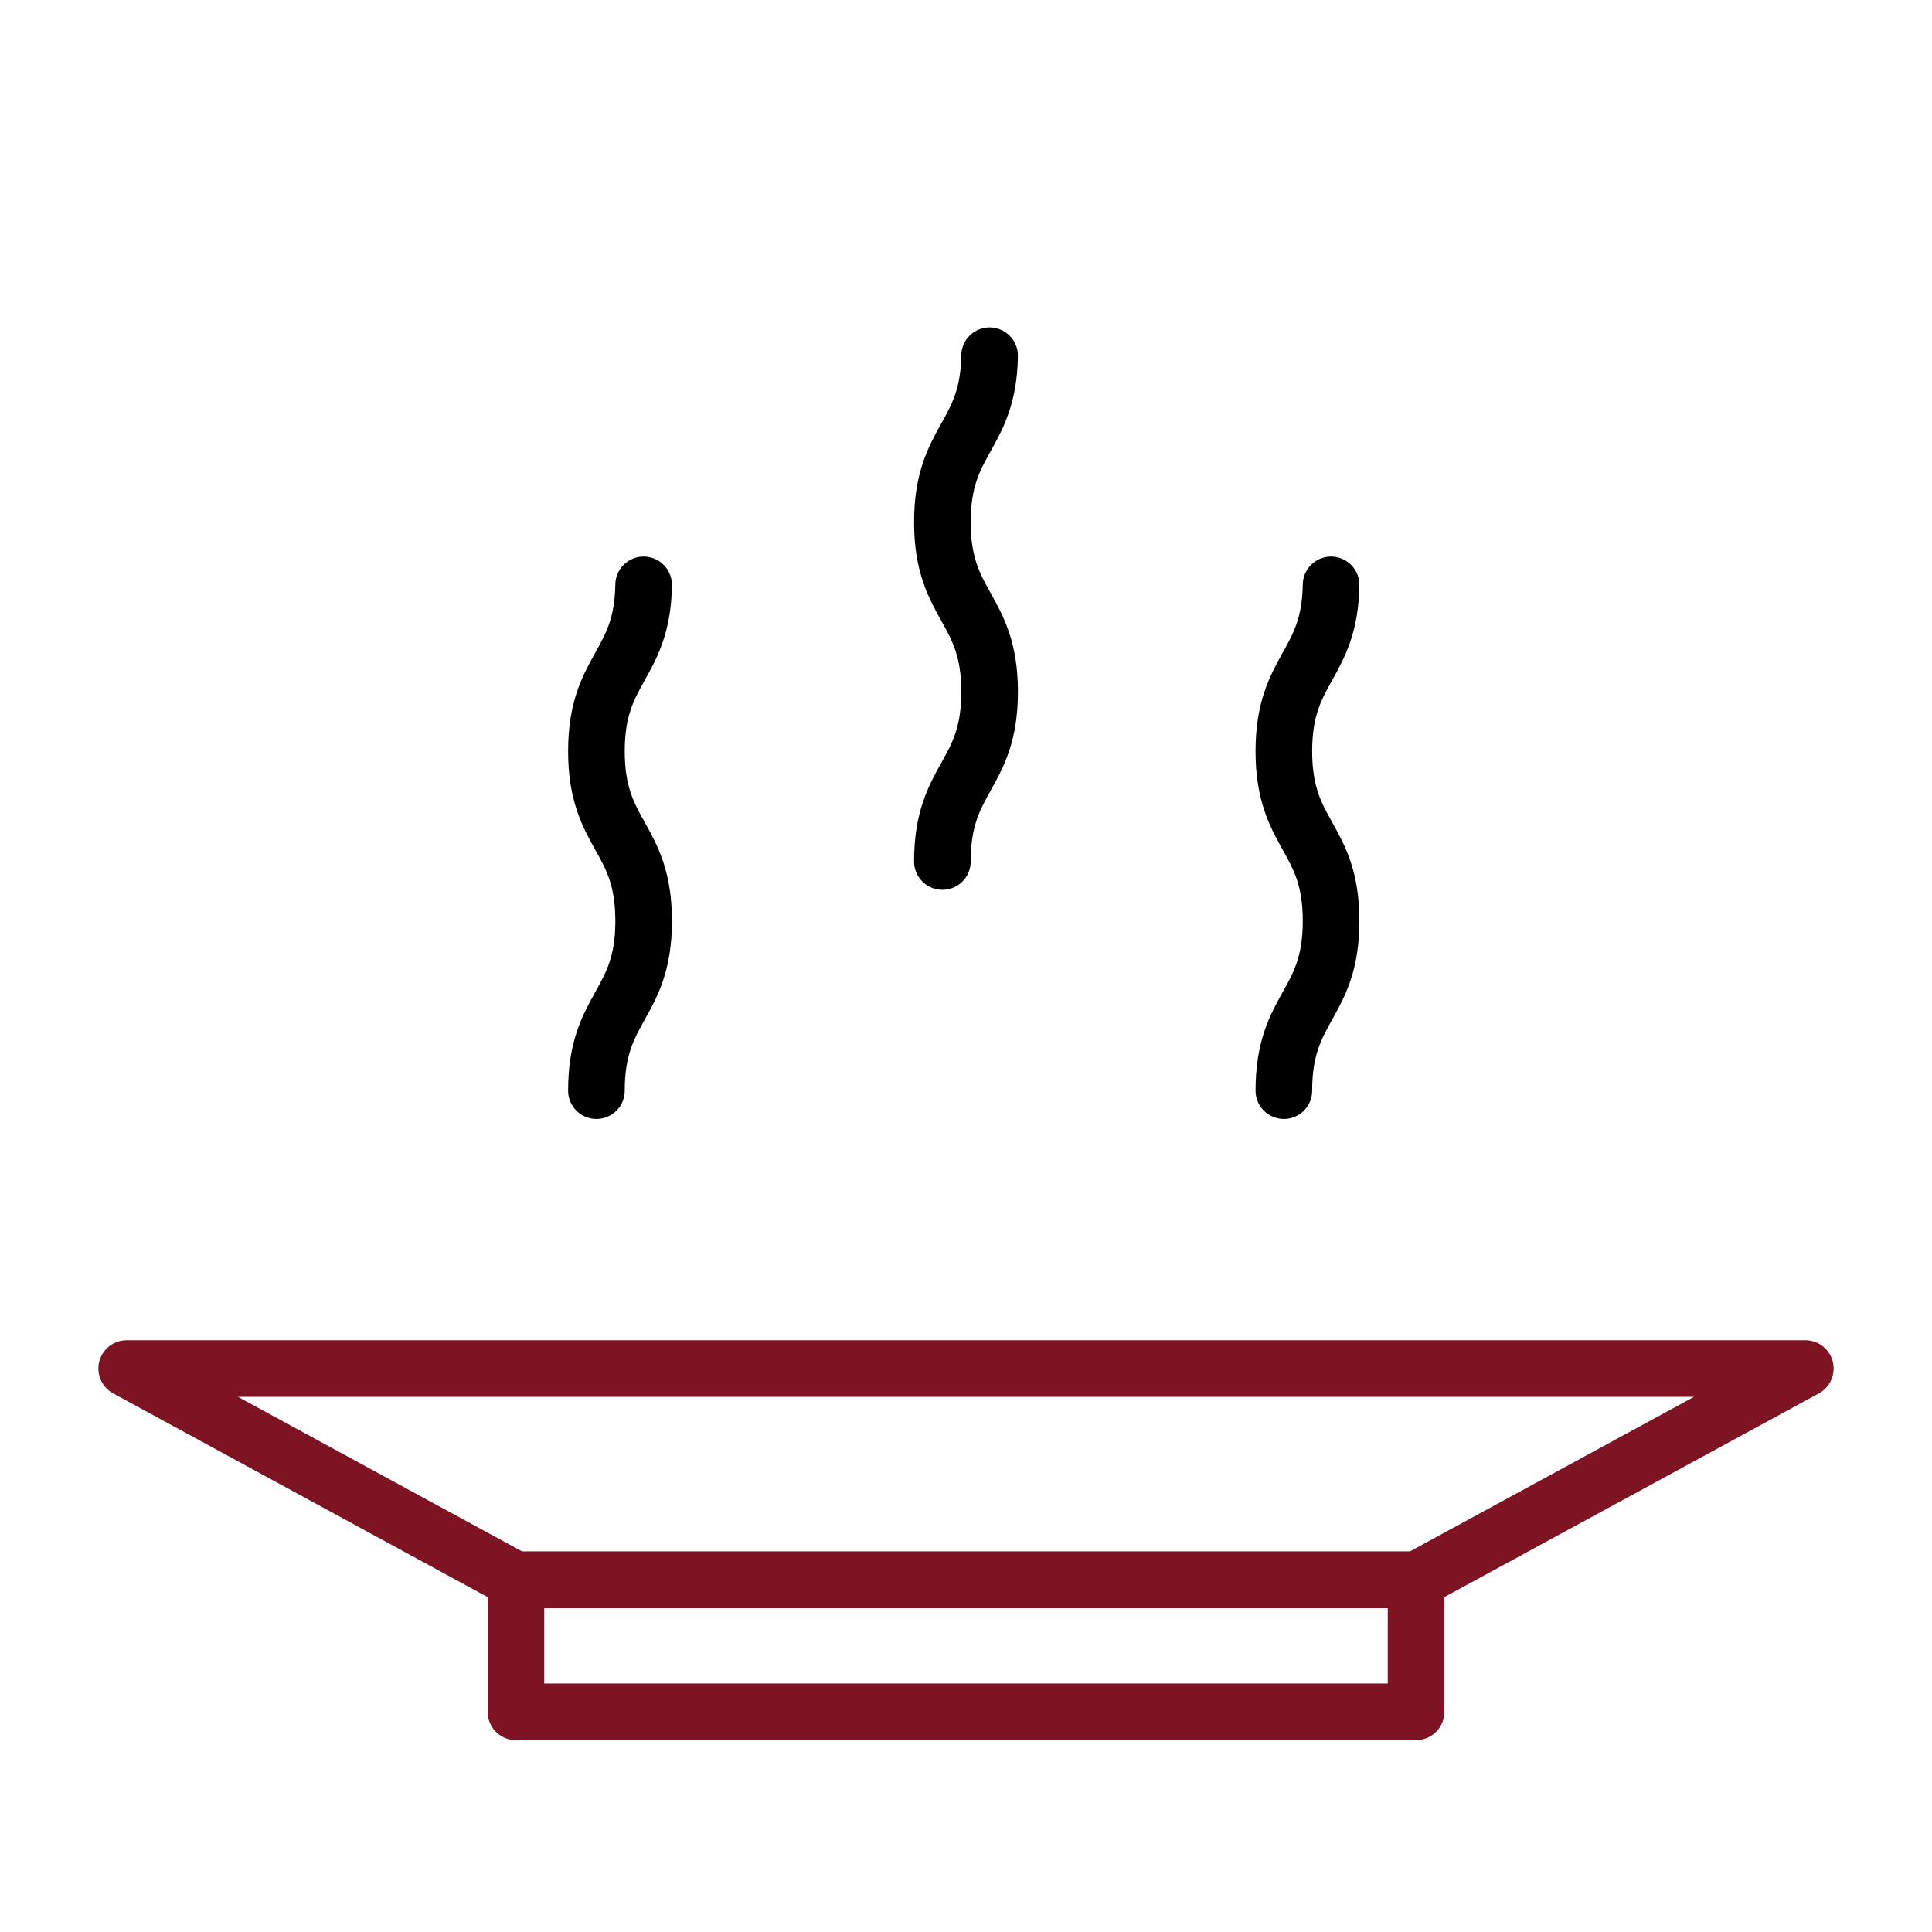
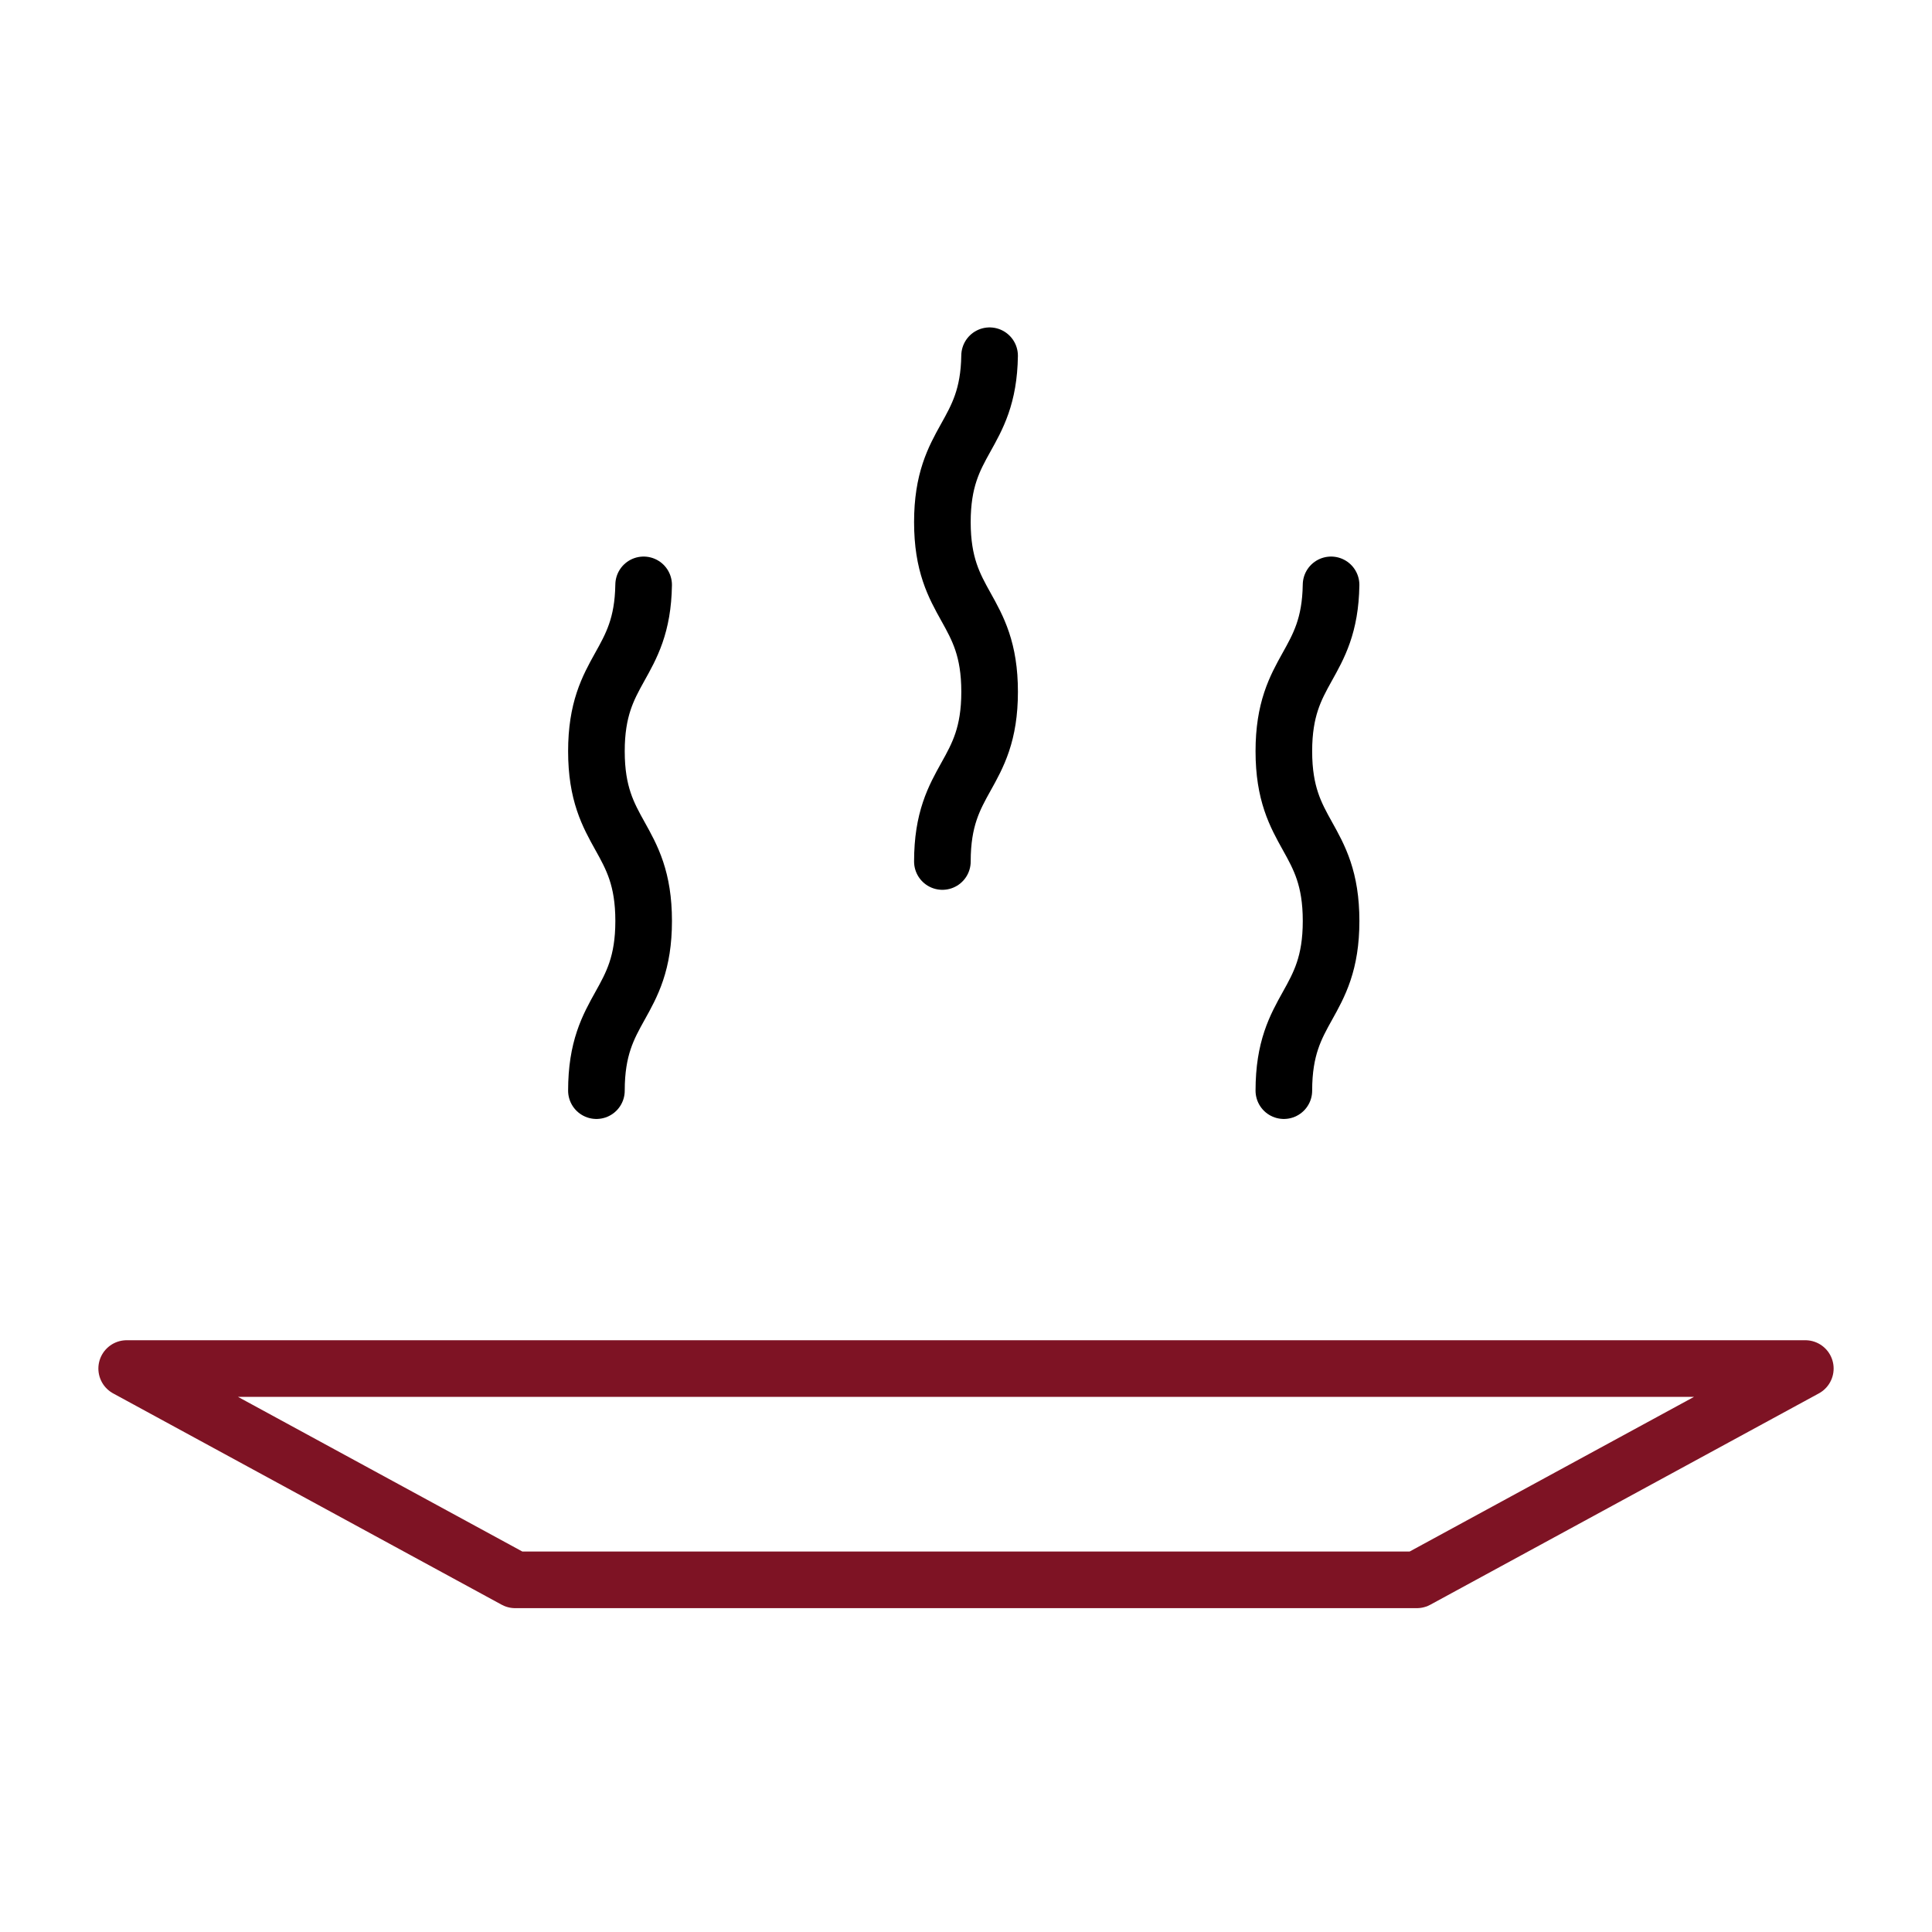
<svg xmlns="http://www.w3.org/2000/svg" viewBox="0 0 430 430" width="430" height="430" preserveAspectRatio="xMidYMid meet" style="width: 100%; height: 100%; transform: translate3d(0px, 0px, 0px); content-visibility: visible;">
  <defs>
    <clipPath id="__lottie_element_74912">
      <rect width="430" height="430" x="0" y="0" />
    </clipPath>
    <clipPath id="__lottie_element_74914">
      <path d="M0,0 L430,0 L430,430 L0,430z" />
    </clipPath>
  </defs>
  <g clip-path="url(#__lottie_element_74912)">
    <g clip-path="url(#__lottie_element_74914)" transform="matrix(1,0,0,1,0,0)" opacity="1" style="display: block;">
      <g transform="matrix(1,0,0,1,215,215)" opacity="1" style="display: block;">
        <g opacity="1" transform="matrix(1,0,0,1,0,0)">
          <path stroke-linecap="round" stroke-linejoin="round" fill-opacity="0" class="primary" stroke="rgb(126,19,36)" stroke-opacity="1" stroke-width="12.6" d=" M186.806,89.591 C186.806,89.591 100.339,136.622 100.339,136.622 C100.339,136.622 -100.339,136.622 -100.339,136.622 C-100.339,136.622 -186.806,89.591 -186.806,89.591 C-186.806,89.591 186.806,89.591 186.806,89.591z" />
        </g>
        <g opacity="1" transform="matrix(1,0,0,1,0,0)">
-           <path stroke-linecap="round" stroke-linejoin="round" fill-opacity="0" class="primary" stroke="rgb(126,19,36)" stroke-opacity="1" stroke-width="12.6" d=" M100.17,166 C100.17,166 -100.17,166 -100.17,166 C-100.17,166 -100.17,136.622 -100.17,136.622 C-100.17,136.622 100.17,136.622 100.17,136.622 C100.17,136.622 100.17,166 100.17,166z" />
-         </g>
+           </g>
      </g>
      <g transform="matrix(1,0,0,1,215,215)" opacity="1" style="display: block;">
        <g opacity="1" transform="matrix(1,0,0,1,0,0)">
          <path stroke-linecap="round" stroke-linejoin="round" fill-opacity="0" class="secondary" stroke="rgb(0,0,0)" stroke-opacity="1" stroke-width="12.6" d=" M5.251,-135.828 C4.982,-117.676 -5.256,-117.431 -5.256,-98.796 C-5.256,-79.911 5.256,-79.911 5.256,-61.026 C5.256,-42.141 -5.256,-42.141 -5.256,-23.256" />
        </g>
      </g>
      <g transform="matrix(1,0,0,1,138,266)" opacity="1" style="display: block;">
        <g opacity="1" transform="matrix(1,0,0,1,0,0)">
          <path stroke-linecap="round" stroke-linejoin="round" fill-opacity="0" class="secondary" stroke="rgb(0,0,0)" stroke-opacity="1" stroke-width="12.6" d=" M5.251,-135.828 C4.982,-117.676 -5.256,-117.431 -5.256,-98.796 C-5.256,-79.911 5.256,-79.911 5.256,-61.026 C5.256,-42.141 -5.256,-42.141 -5.256,-23.256" />
        </g>
      </g>
      <g transform="matrix(1,0,0,1,291,266)" opacity="1" style="display: block;">
        <g opacity="1" transform="matrix(1,0,0,1,0,0)">
          <path stroke-linecap="round" stroke-linejoin="round" fill-opacity="0" class="secondary" stroke="rgb(0,0,0)" stroke-opacity="1" stroke-width="12.6" d=" M5.251,-135.828 C4.982,-117.676 -5.256,-117.431 -5.256,-98.796 C-5.256,-79.911 5.256,-79.911 5.256,-61.026 C5.256,-42.141 -5.256,-42.141 -5.256,-23.256" />
        </g>
      </g>
    </g>
  </g>
</svg>